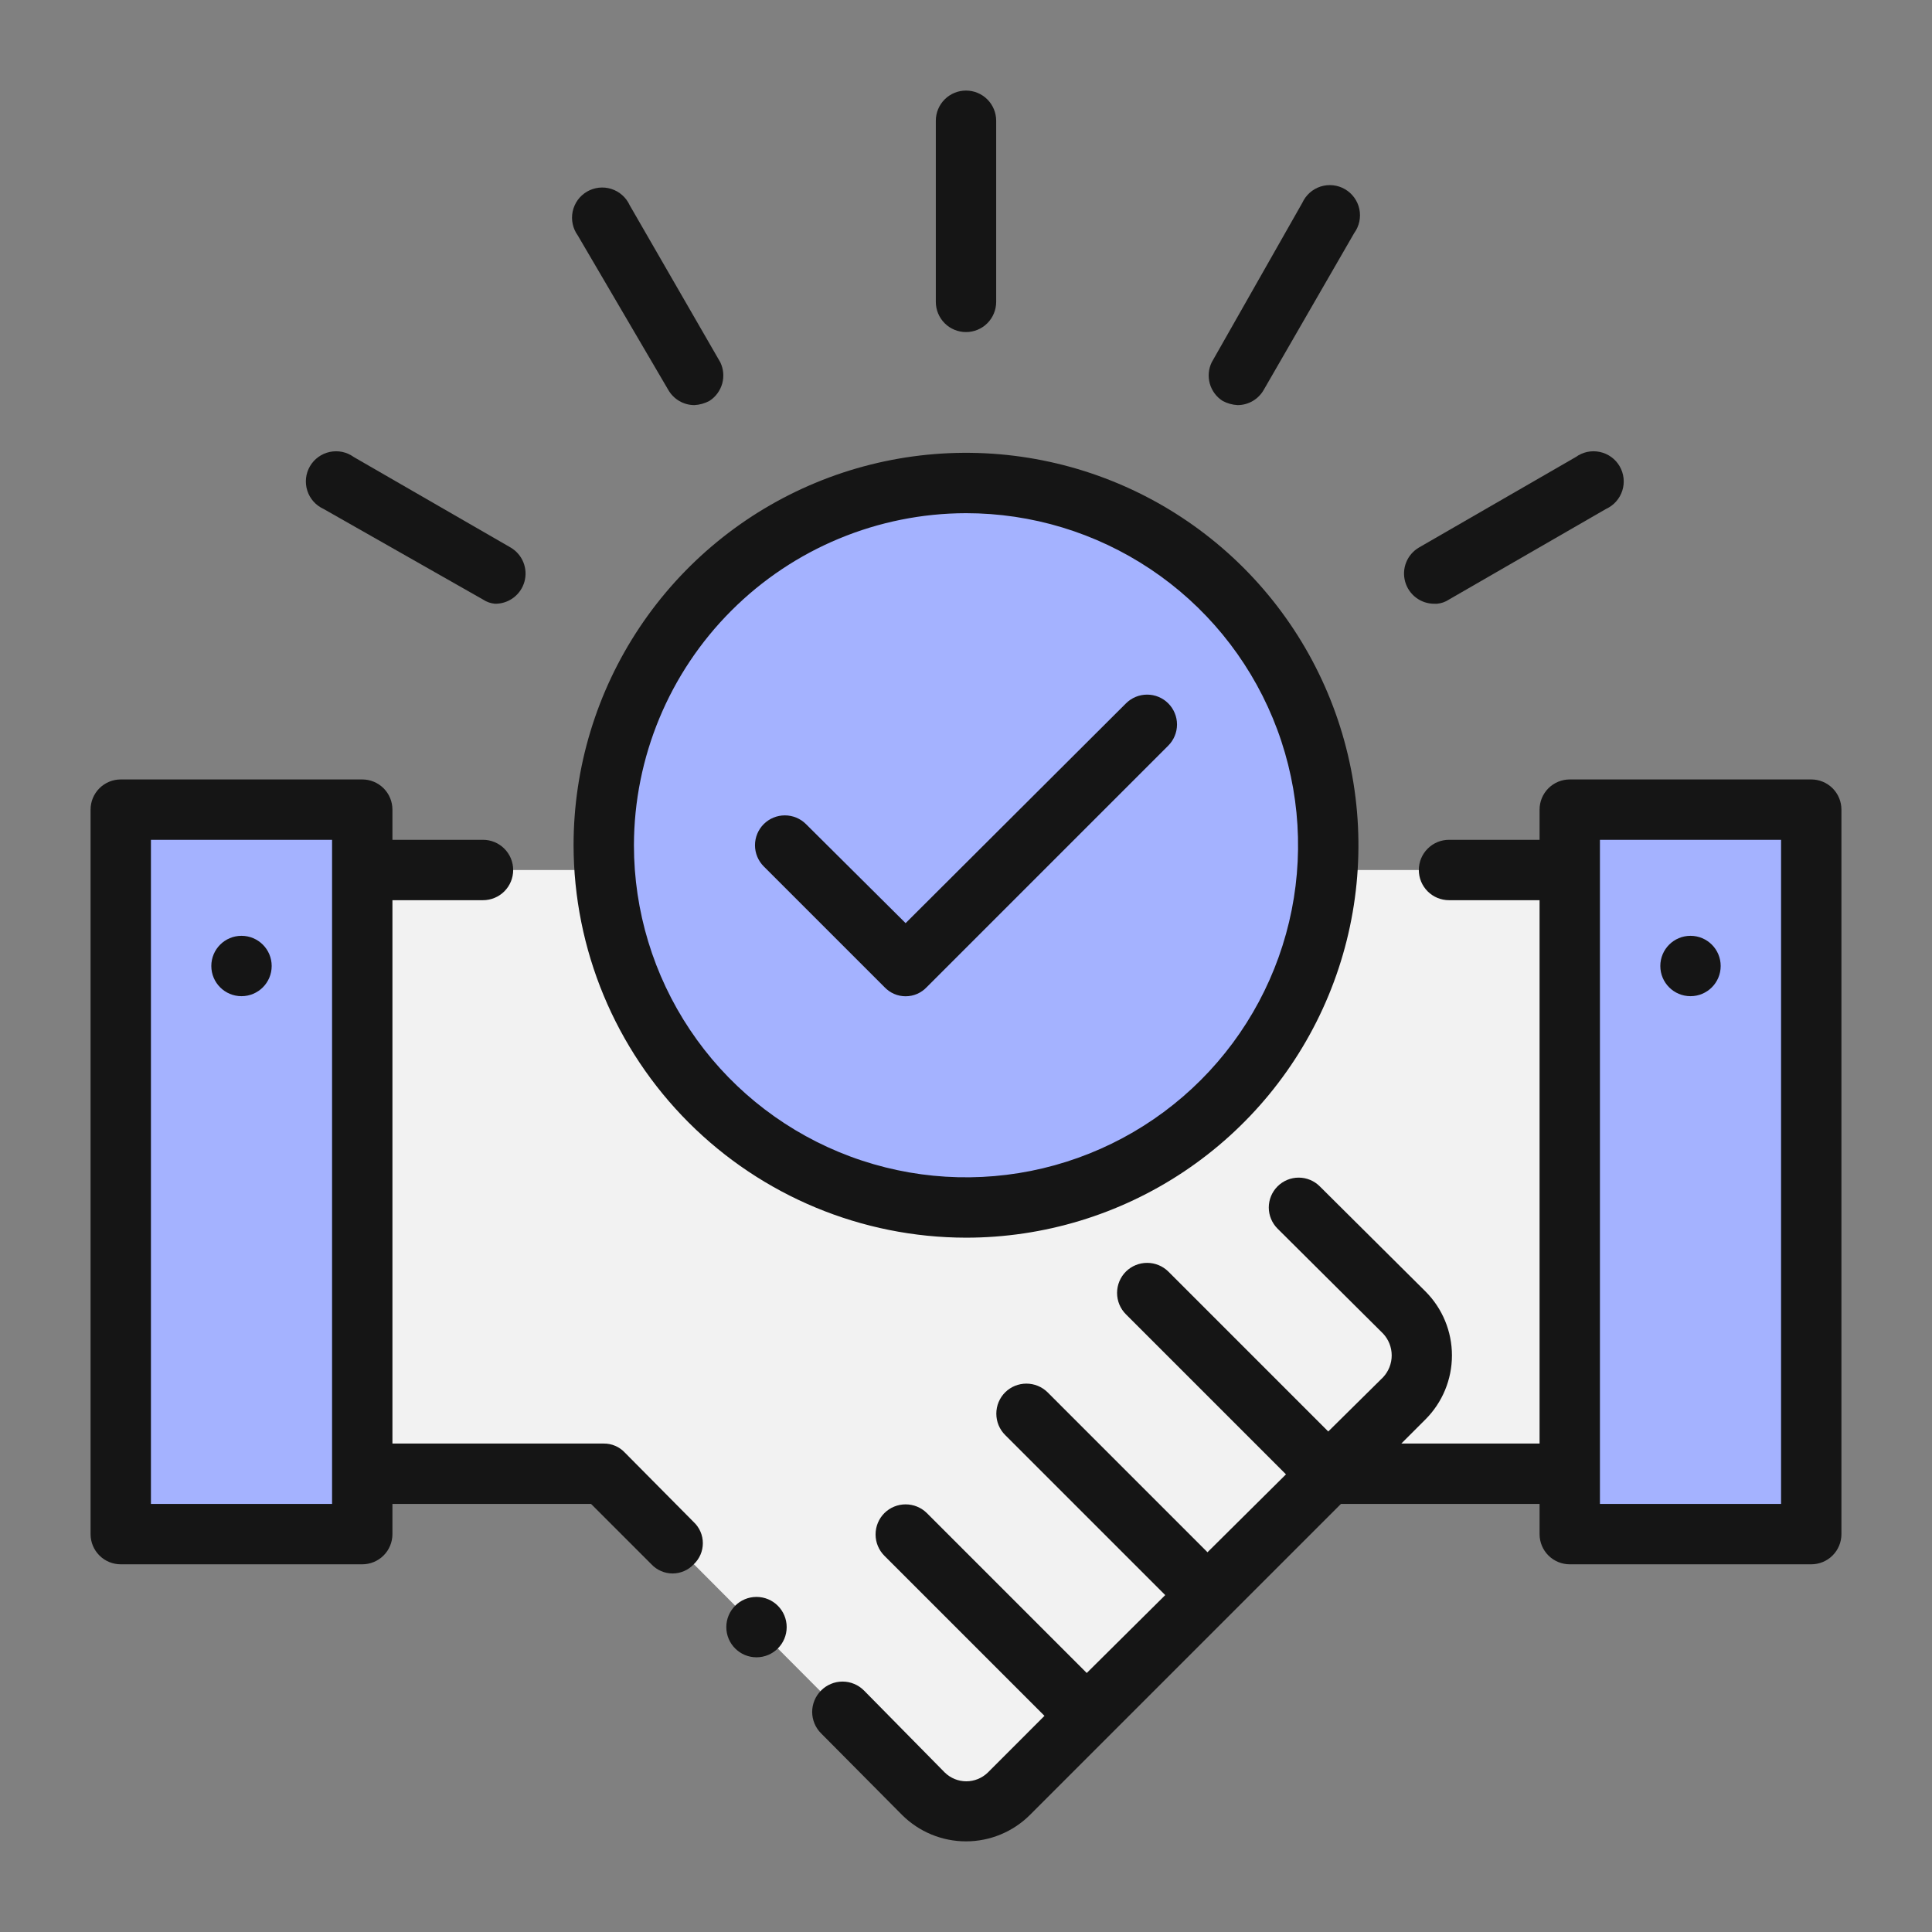
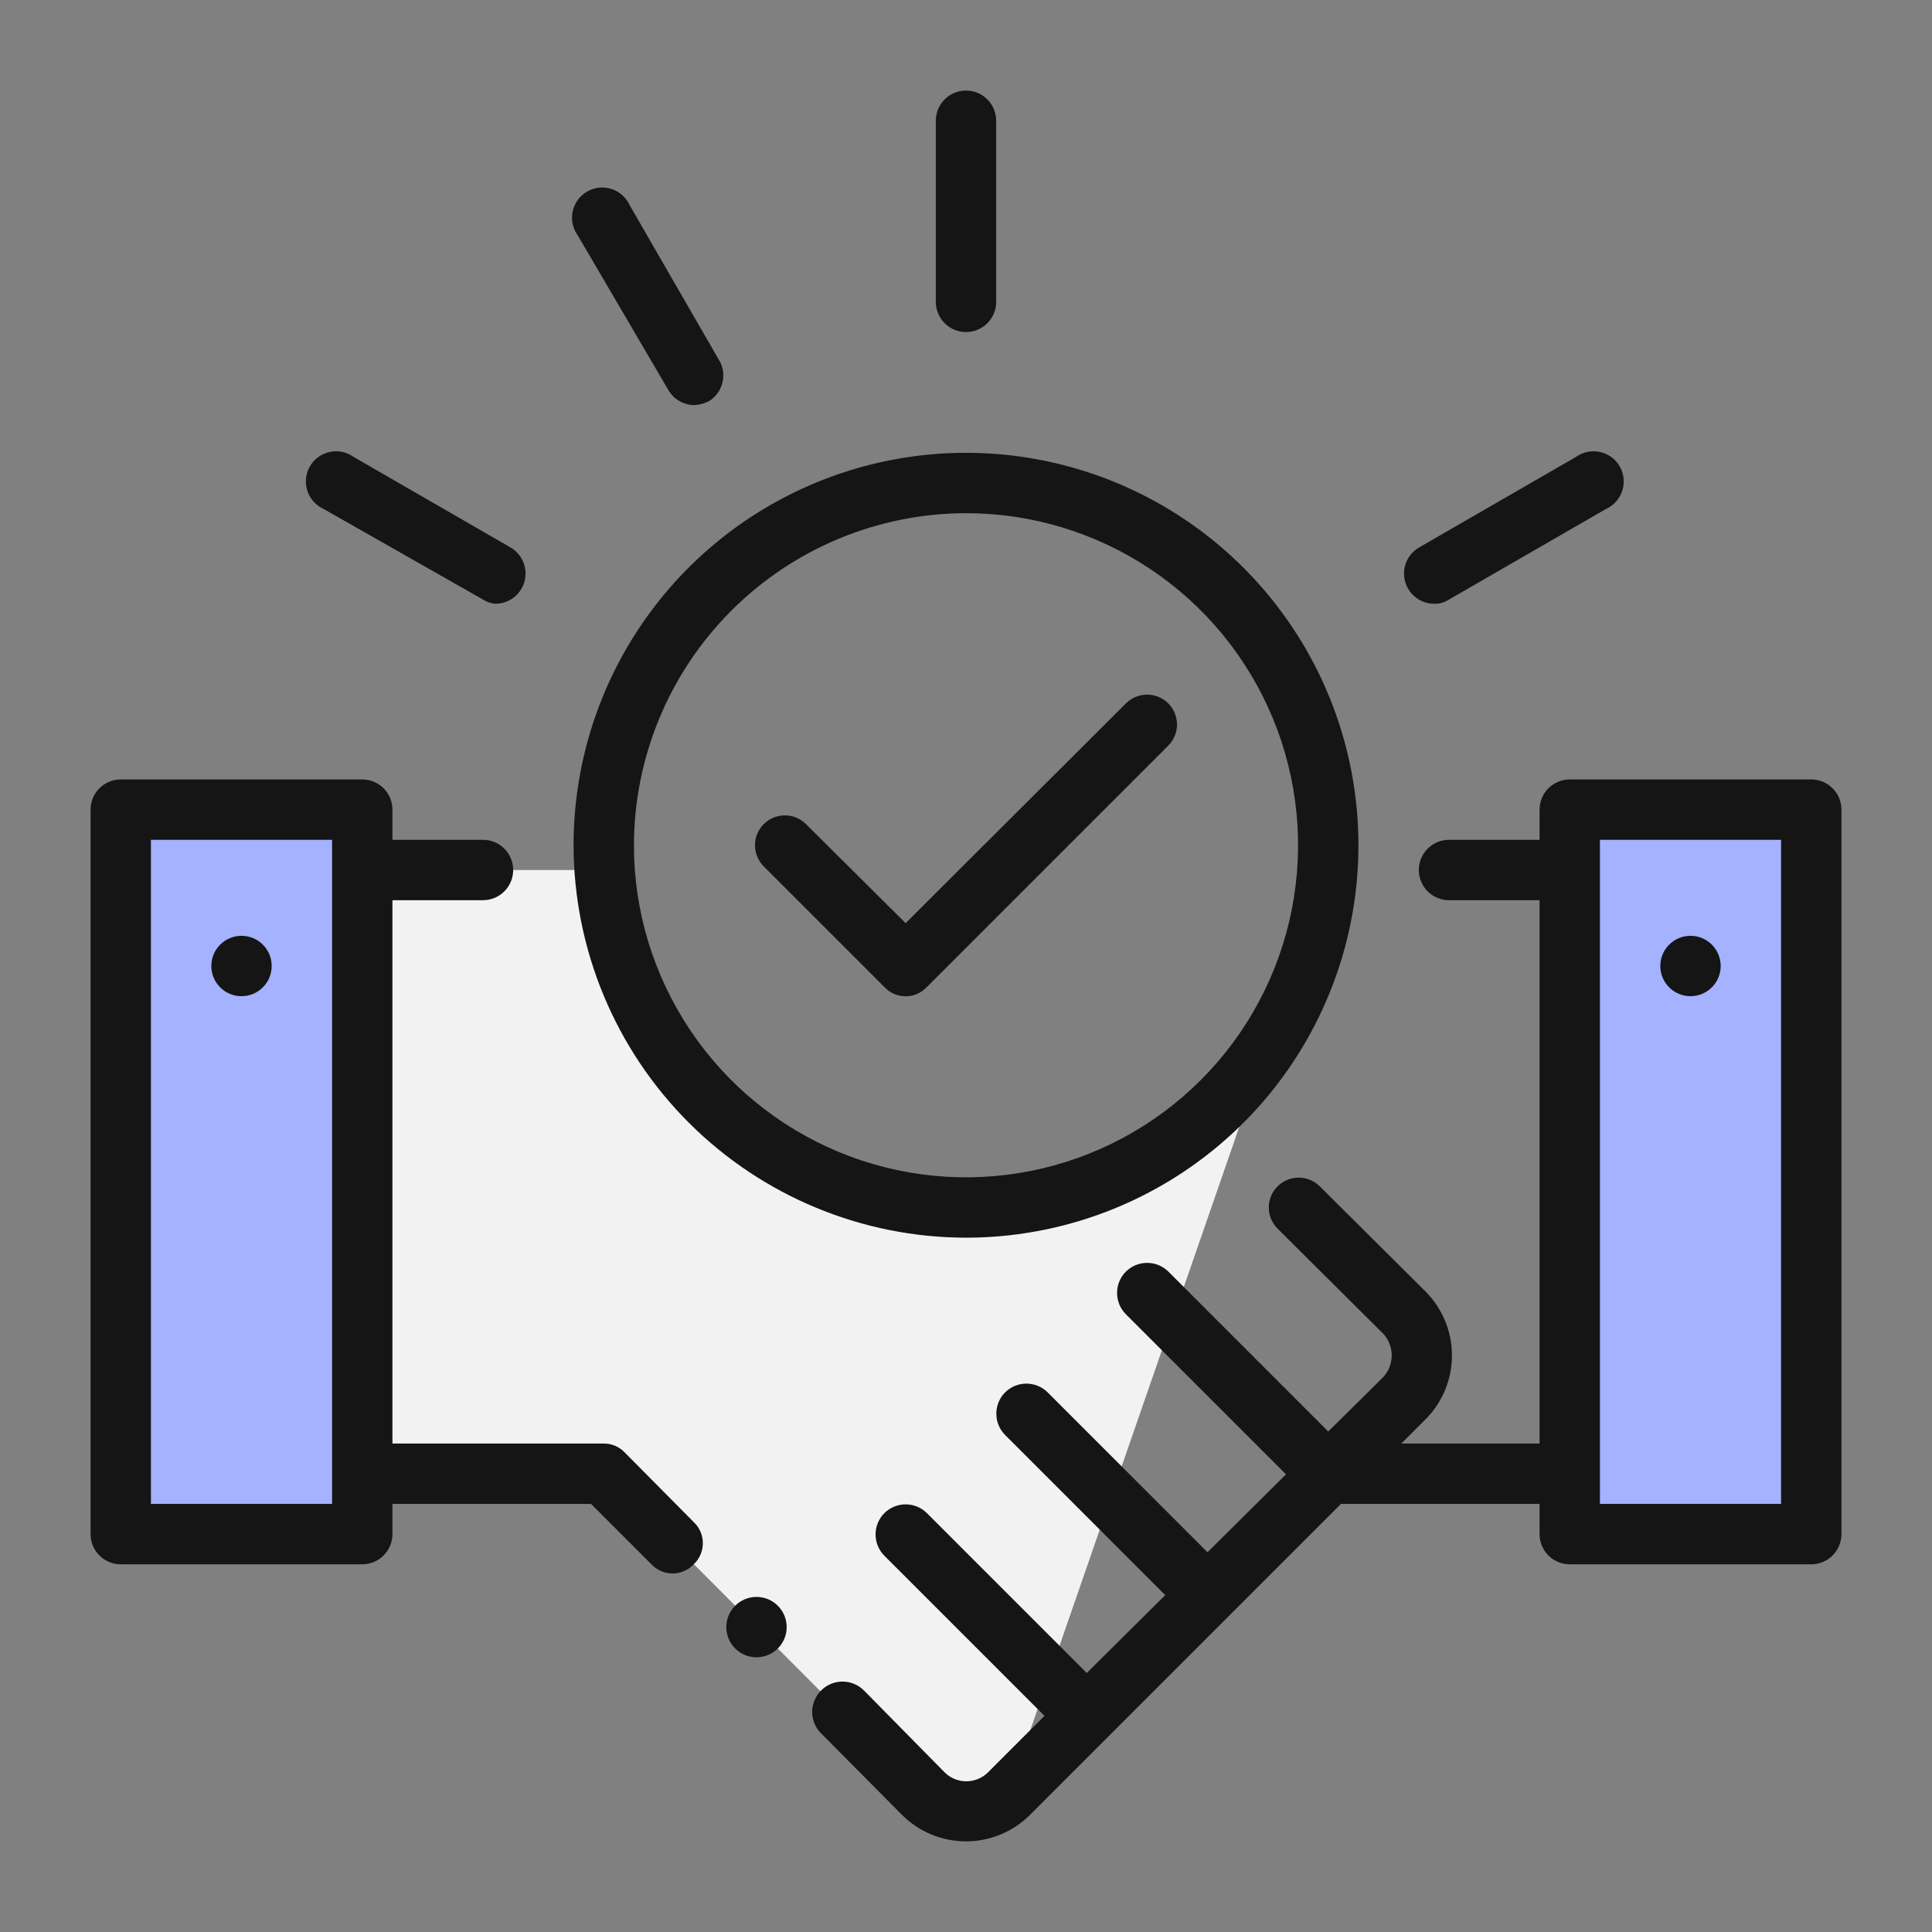
<svg xmlns="http://www.w3.org/2000/svg" width="82" height="82" viewBox="0 0 82 82" fill="none">
  <rect x="0" y="0" width="82" height="82" fill="#808080" stroke="none" />
  <path d="M5.125 34.363H15.375V65.113H5.125V34.363Z" fill="#A4B2FF" />
  <path d="M66.625 34.363H76.875V65.113H66.625V34.363Z" fill="#A4B2FF" />
-   <path d="M66.625 36.926V62.551H56.375L42.794 76.132C42.556 76.372 42.272 76.563 41.96 76.693C41.648 76.823 41.313 76.89 40.974 76.89C40.636 76.89 40.301 76.823 39.989 76.693C39.677 76.563 39.393 76.372 39.155 76.132L25.625 62.551H15.375V36.926H25.625C25.892 40.819 27.628 44.465 30.483 47.124C33.338 49.784 37.098 51.259 41 51.25C44.783 51.275 48.438 49.886 51.25 47.355L51.429 47.176C54.334 44.524 56.097 40.85 56.349 36.926H66.625Z" fill="#F2F2F2" />
-   <path d="M56.375 35.875C56.401 36.225 56.401 36.576 56.375 36.926C56.123 40.85 54.36 44.524 51.455 47.176L51.276 47.355C48.458 49.892 44.792 51.282 41 51.25C37.098 51.259 33.339 49.784 30.483 47.124C27.628 44.465 25.892 40.819 25.625 36.926C25.599 36.576 25.599 36.225 25.625 35.875C25.625 31.797 27.245 27.887 30.128 25.003C33.012 22.12 36.922 20.5 41 20.5C45.078 20.5 48.989 22.12 51.872 25.003C54.755 27.887 56.375 31.797 56.375 35.875Z" fill="#A4B2FF" />
+   <path d="M66.625 36.926H56.375L42.794 76.132C42.556 76.372 42.272 76.563 41.96 76.693C41.648 76.823 41.313 76.89 40.974 76.89C40.636 76.89 40.301 76.823 39.989 76.693C39.677 76.563 39.393 76.372 39.155 76.132L25.625 62.551H15.375V36.926H25.625C25.892 40.819 27.628 44.465 30.483 47.124C33.338 49.784 37.098 51.259 41 51.25C44.783 51.275 48.438 49.886 51.25 47.355L51.429 47.176C54.334 44.524 56.097 40.85 56.349 36.926H66.625Z" fill="#F2F2F2" />
  <path d="M76.875 33.082H66.625C66.285 33.082 65.96 33.217 65.719 33.457C65.479 33.697 65.344 34.023 65.344 34.363V35.644H61.5C61.16 35.644 60.834 35.779 60.594 36.02C60.354 36.26 60.219 36.586 60.219 36.926C60.219 37.266 60.354 37.591 60.594 37.832C60.834 38.072 61.16 38.207 61.5 38.207H65.344V61.269H59.476L60.501 60.244C61.221 59.524 61.625 58.547 61.625 57.528C61.625 56.51 61.221 55.533 60.501 54.812L56.016 50.353C55.779 50.115 55.456 49.982 55.12 49.982C54.783 49.982 54.461 50.115 54.223 50.353C53.985 50.591 53.851 50.914 53.851 51.25C53.851 51.586 53.985 51.909 54.223 52.147L58.707 56.606C58.939 56.857 59.068 57.186 59.068 57.528C59.068 57.87 58.939 58.2 58.707 58.451L56.375 60.757L49.585 53.966C49.345 53.731 49.023 53.6 48.688 53.6C48.352 53.6 48.03 53.731 47.791 53.966C47.671 54.085 47.575 54.227 47.51 54.383C47.445 54.539 47.412 54.707 47.412 54.876C47.412 55.045 47.445 55.213 47.51 55.369C47.575 55.525 47.671 55.667 47.791 55.786L54.581 62.576L51.25 65.882L44.46 59.091C44.22 58.856 43.898 58.725 43.563 58.725C43.227 58.725 42.905 58.856 42.666 59.091C42.546 59.21 42.45 59.352 42.385 59.508C42.32 59.664 42.287 59.832 42.287 60.001C42.287 60.17 42.32 60.338 42.385 60.494C42.45 60.65 42.546 60.792 42.666 60.911L49.456 67.701L46.125 71.007L39.335 64.216C39.095 63.981 38.773 63.85 38.438 63.85C38.102 63.85 37.78 63.981 37.541 64.216C37.421 64.335 37.325 64.477 37.26 64.633C37.195 64.789 37.162 64.957 37.162 65.126C37.162 65.295 37.195 65.463 37.26 65.619C37.325 65.775 37.421 65.917 37.541 66.036L44.331 72.826L41.923 75.235C41.679 75.471 41.353 75.604 41.013 75.604C40.673 75.604 40.347 75.471 40.103 75.235L36.67 71.75C36.55 71.63 36.409 71.535 36.253 71.47C36.096 71.404 35.929 71.371 35.76 71.371C35.591 71.371 35.423 71.404 35.267 71.47C35.111 71.535 34.969 71.63 34.85 71.75C34.73 71.869 34.635 72.011 34.57 72.167C34.505 72.323 34.471 72.491 34.471 72.66C34.471 72.829 34.505 72.996 34.57 73.153C34.635 73.309 34.73 73.45 34.85 73.569L38.284 77.029C39.005 77.749 39.982 78.153 41 78.153C42.019 78.153 42.996 77.749 43.716 77.029L56.913 63.832H65.344V65.113C65.344 65.453 65.479 65.779 65.719 66.019C65.96 66.259 66.285 66.394 66.625 66.394H76.875C77.215 66.394 77.541 66.259 77.781 66.019C78.021 65.779 78.156 65.453 78.156 65.113V34.363C78.156 34.023 78.021 33.697 77.781 33.457C77.541 33.217 77.215 33.082 76.875 33.082ZM75.594 63.832H67.906V35.644H75.594V63.832Z" fill="#151515" />
  <path d="M26.522 61.654C26.407 61.531 26.269 61.433 26.114 61.367C25.96 61.3 25.793 61.267 25.625 61.269H16.656V38.207H20.5C20.84 38.207 21.166 38.072 21.406 37.832C21.646 37.591 21.781 37.266 21.781 36.926C21.781 36.586 21.646 36.26 21.406 36.02C21.166 35.779 20.84 35.644 20.5 35.644H16.656V34.363C16.656 34.023 16.521 33.697 16.281 33.457C16.041 33.217 15.715 33.082 15.375 33.082H5.125C4.785 33.082 4.459 33.217 4.219 33.457C3.979 33.697 3.844 34.023 3.844 34.363V65.113C3.844 65.453 3.979 65.779 4.219 66.019C4.459 66.259 4.785 66.394 5.125 66.394H15.375C15.715 66.394 16.041 66.259 16.281 66.019C16.521 65.779 16.656 65.453 16.656 65.113V63.832H25.087L27.649 66.394C27.764 66.517 27.903 66.615 28.058 66.681C28.212 66.748 28.378 66.783 28.546 66.783C28.714 66.783 28.881 66.748 29.035 66.681C29.189 66.615 29.328 66.517 29.443 66.394C29.566 66.279 29.663 66.14 29.73 65.986C29.797 65.832 29.831 65.666 29.831 65.498C29.831 65.329 29.797 65.163 29.73 65.009C29.663 64.855 29.566 64.716 29.443 64.601L26.522 61.654ZM14.094 63.832H6.406V35.644H14.094V63.832Z" fill="#151515" />
  <path d="M10.25 42.281C10.958 42.281 11.531 41.708 11.531 41C11.531 40.292 10.958 39.719 10.25 39.719C9.542 39.719 8.969 40.292 8.969 41C8.969 41.708 9.542 42.281 10.25 42.281Z" fill="#151515" />
  <path d="M71.75 42.281C72.458 42.281 73.031 41.708 73.031 41C73.031 40.292 72.458 39.719 71.75 39.719C71.042 39.719 70.469 40.292 70.469 41C70.469 41.708 71.042 42.281 71.75 42.281Z" fill="#151515" />
  <path d="M41 52.531C44.294 52.531 47.515 51.554 50.254 49.724C52.993 47.894 55.128 45.293 56.388 42.249C57.649 39.206 57.979 35.856 57.336 32.626C56.694 29.395 55.107 26.427 52.778 24.097C50.448 21.768 47.48 20.181 44.249 19.539C41.019 18.896 37.669 19.226 34.626 20.487C31.582 21.747 28.981 23.882 27.151 26.621C25.321 29.36 24.344 32.581 24.344 35.875C24.351 40.29 26.108 44.523 29.23 47.645C32.352 50.767 36.585 52.525 41 52.531ZM41 21.781C43.788 21.781 46.512 22.608 48.83 24.157C51.148 25.705 52.954 27.906 54.021 30.482C55.088 33.057 55.367 35.891 54.823 38.625C54.279 41.358 52.937 43.87 50.966 45.841C48.995 47.812 46.483 49.154 43.75 49.698C41.016 50.242 38.182 49.963 35.607 48.896C33.031 47.829 30.83 46.023 29.282 43.705C27.733 41.387 26.906 38.663 26.906 35.875C26.913 32.139 28.4 28.558 31.042 25.917C33.683 23.275 37.264 21.788 41 21.781Z" fill="#151515" />
  <path d="M37.54 41.897C37.656 42.019 37.794 42.117 37.949 42.184C38.103 42.251 38.269 42.285 38.437 42.285C38.605 42.285 38.772 42.251 38.926 42.184C39.08 42.117 39.219 42.019 39.334 41.897L49.584 31.647C49.702 31.529 49.795 31.389 49.859 31.235C49.923 31.081 49.956 30.916 49.956 30.75C49.956 30.583 49.923 30.418 49.859 30.265C49.795 30.111 49.702 29.971 49.584 29.853C49.466 29.735 49.327 29.642 49.173 29.578C49.019 29.514 48.854 29.482 48.687 29.482C48.521 29.482 48.356 29.514 48.202 29.578C48.048 29.642 47.908 29.735 47.79 29.853L38.437 39.181L34.209 34.978C33.971 34.74 33.649 34.607 33.312 34.607C32.976 34.607 32.653 34.74 32.415 34.978C32.178 35.216 32.044 35.538 32.044 35.875C32.044 36.211 32.178 36.534 32.415 36.772L37.54 41.897Z" fill="#151515" />
  <path d="M41 14.094C41.34 14.094 41.666 13.959 41.906 13.719C42.146 13.478 42.281 13.152 42.281 12.812V5.125C42.281 4.785 42.146 4.459 41.906 4.219C41.666 3.979 41.34 3.844 41 3.844C40.66 3.844 40.334 3.979 40.094 4.219C39.854 4.459 39.719 4.785 39.719 5.125V12.812C39.719 13.152 39.854 13.478 40.094 13.719C40.334 13.959 40.66 14.094 41 14.094Z" fill="#151515" />
  <path d="M28.367 16.554C28.479 16.747 28.639 16.908 28.833 17.021C29.026 17.133 29.245 17.193 29.469 17.194C29.693 17.183 29.912 17.122 30.11 17.015C30.374 16.846 30.567 16.585 30.652 16.283C30.737 15.98 30.708 15.657 30.571 15.375L26.727 8.712C26.653 8.549 26.546 8.403 26.412 8.284C26.278 8.164 26.121 8.075 25.95 8.02C25.779 7.965 25.599 7.947 25.421 7.966C25.243 7.986 25.071 8.042 24.916 8.132C24.761 8.223 24.626 8.344 24.521 8.489C24.416 8.635 24.343 8.8 24.306 8.976C24.269 9.151 24.269 9.333 24.307 9.508C24.344 9.683 24.418 9.849 24.523 9.994L28.367 16.554Z" fill="#151515" />
  <path d="M13.735 21.602L20.5 25.446C20.653 25.548 20.829 25.61 21.012 25.625C21.294 25.628 21.569 25.538 21.794 25.368C22.02 25.199 22.183 24.96 22.259 24.689C22.335 24.417 22.319 24.128 22.214 23.867C22.109 23.605 21.921 23.386 21.679 23.242L15.016 19.398C14.871 19.293 14.706 19.219 14.53 19.181C14.355 19.144 14.174 19.144 13.998 19.181C13.823 19.218 13.657 19.291 13.512 19.396C13.367 19.501 13.245 19.635 13.155 19.79C13.065 19.945 13.008 20.117 12.989 20.296C12.97 20.474 12.988 20.654 13.043 20.825C13.097 20.996 13.187 21.153 13.306 21.287C13.426 21.421 13.572 21.528 13.735 21.602Z" fill="#151515" />
-   <path d="M51.891 17.015C52.088 17.122 52.307 17.183 52.532 17.194C52.755 17.193 52.974 17.133 53.168 17.021C53.361 16.908 53.522 16.747 53.633 16.554L57.477 9.891C57.583 9.746 57.656 9.581 57.694 9.405C57.731 9.23 57.732 9.049 57.695 8.873C57.658 8.698 57.584 8.532 57.479 8.387C57.374 8.242 57.24 8.12 57.085 8.03C56.93 7.94 56.758 7.883 56.58 7.864C56.401 7.845 56.221 7.863 56.05 7.917C55.88 7.972 55.722 8.062 55.588 8.181C55.455 8.301 55.347 8.447 55.273 8.61L51.43 15.375C51.292 15.657 51.263 15.98 51.348 16.283C51.433 16.585 51.626 16.846 51.891 17.015Z" fill="#151515" />
  <path d="M60.988 25.625C61.171 25.61 61.347 25.548 61.5 25.446L68.163 21.602C68.326 21.528 68.472 21.421 68.591 21.287C68.711 21.153 68.8 20.996 68.855 20.825C68.91 20.654 68.928 20.474 68.909 20.296C68.889 20.117 68.833 19.945 68.743 19.79C68.653 19.635 68.531 19.501 68.386 19.396C68.24 19.291 68.075 19.218 67.899 19.181C67.724 19.144 67.543 19.144 67.367 19.181C67.192 19.219 67.026 19.293 66.881 19.398L60.219 23.242C59.977 23.386 59.788 23.605 59.683 23.867C59.578 24.128 59.563 24.417 59.639 24.689C59.715 24.96 59.878 25.199 60.103 25.368C60.328 25.538 60.603 25.628 60.885 25.625H60.988Z" fill="#151515" />
  <path d="M32.108 70.341C32.816 70.341 33.389 69.767 33.389 69.059C33.389 68.352 32.816 67.778 32.108 67.778C31.4 67.778 30.827 68.352 30.827 69.059C30.827 69.767 31.4 70.341 32.108 70.341Z" fill="#151515" />
</svg>